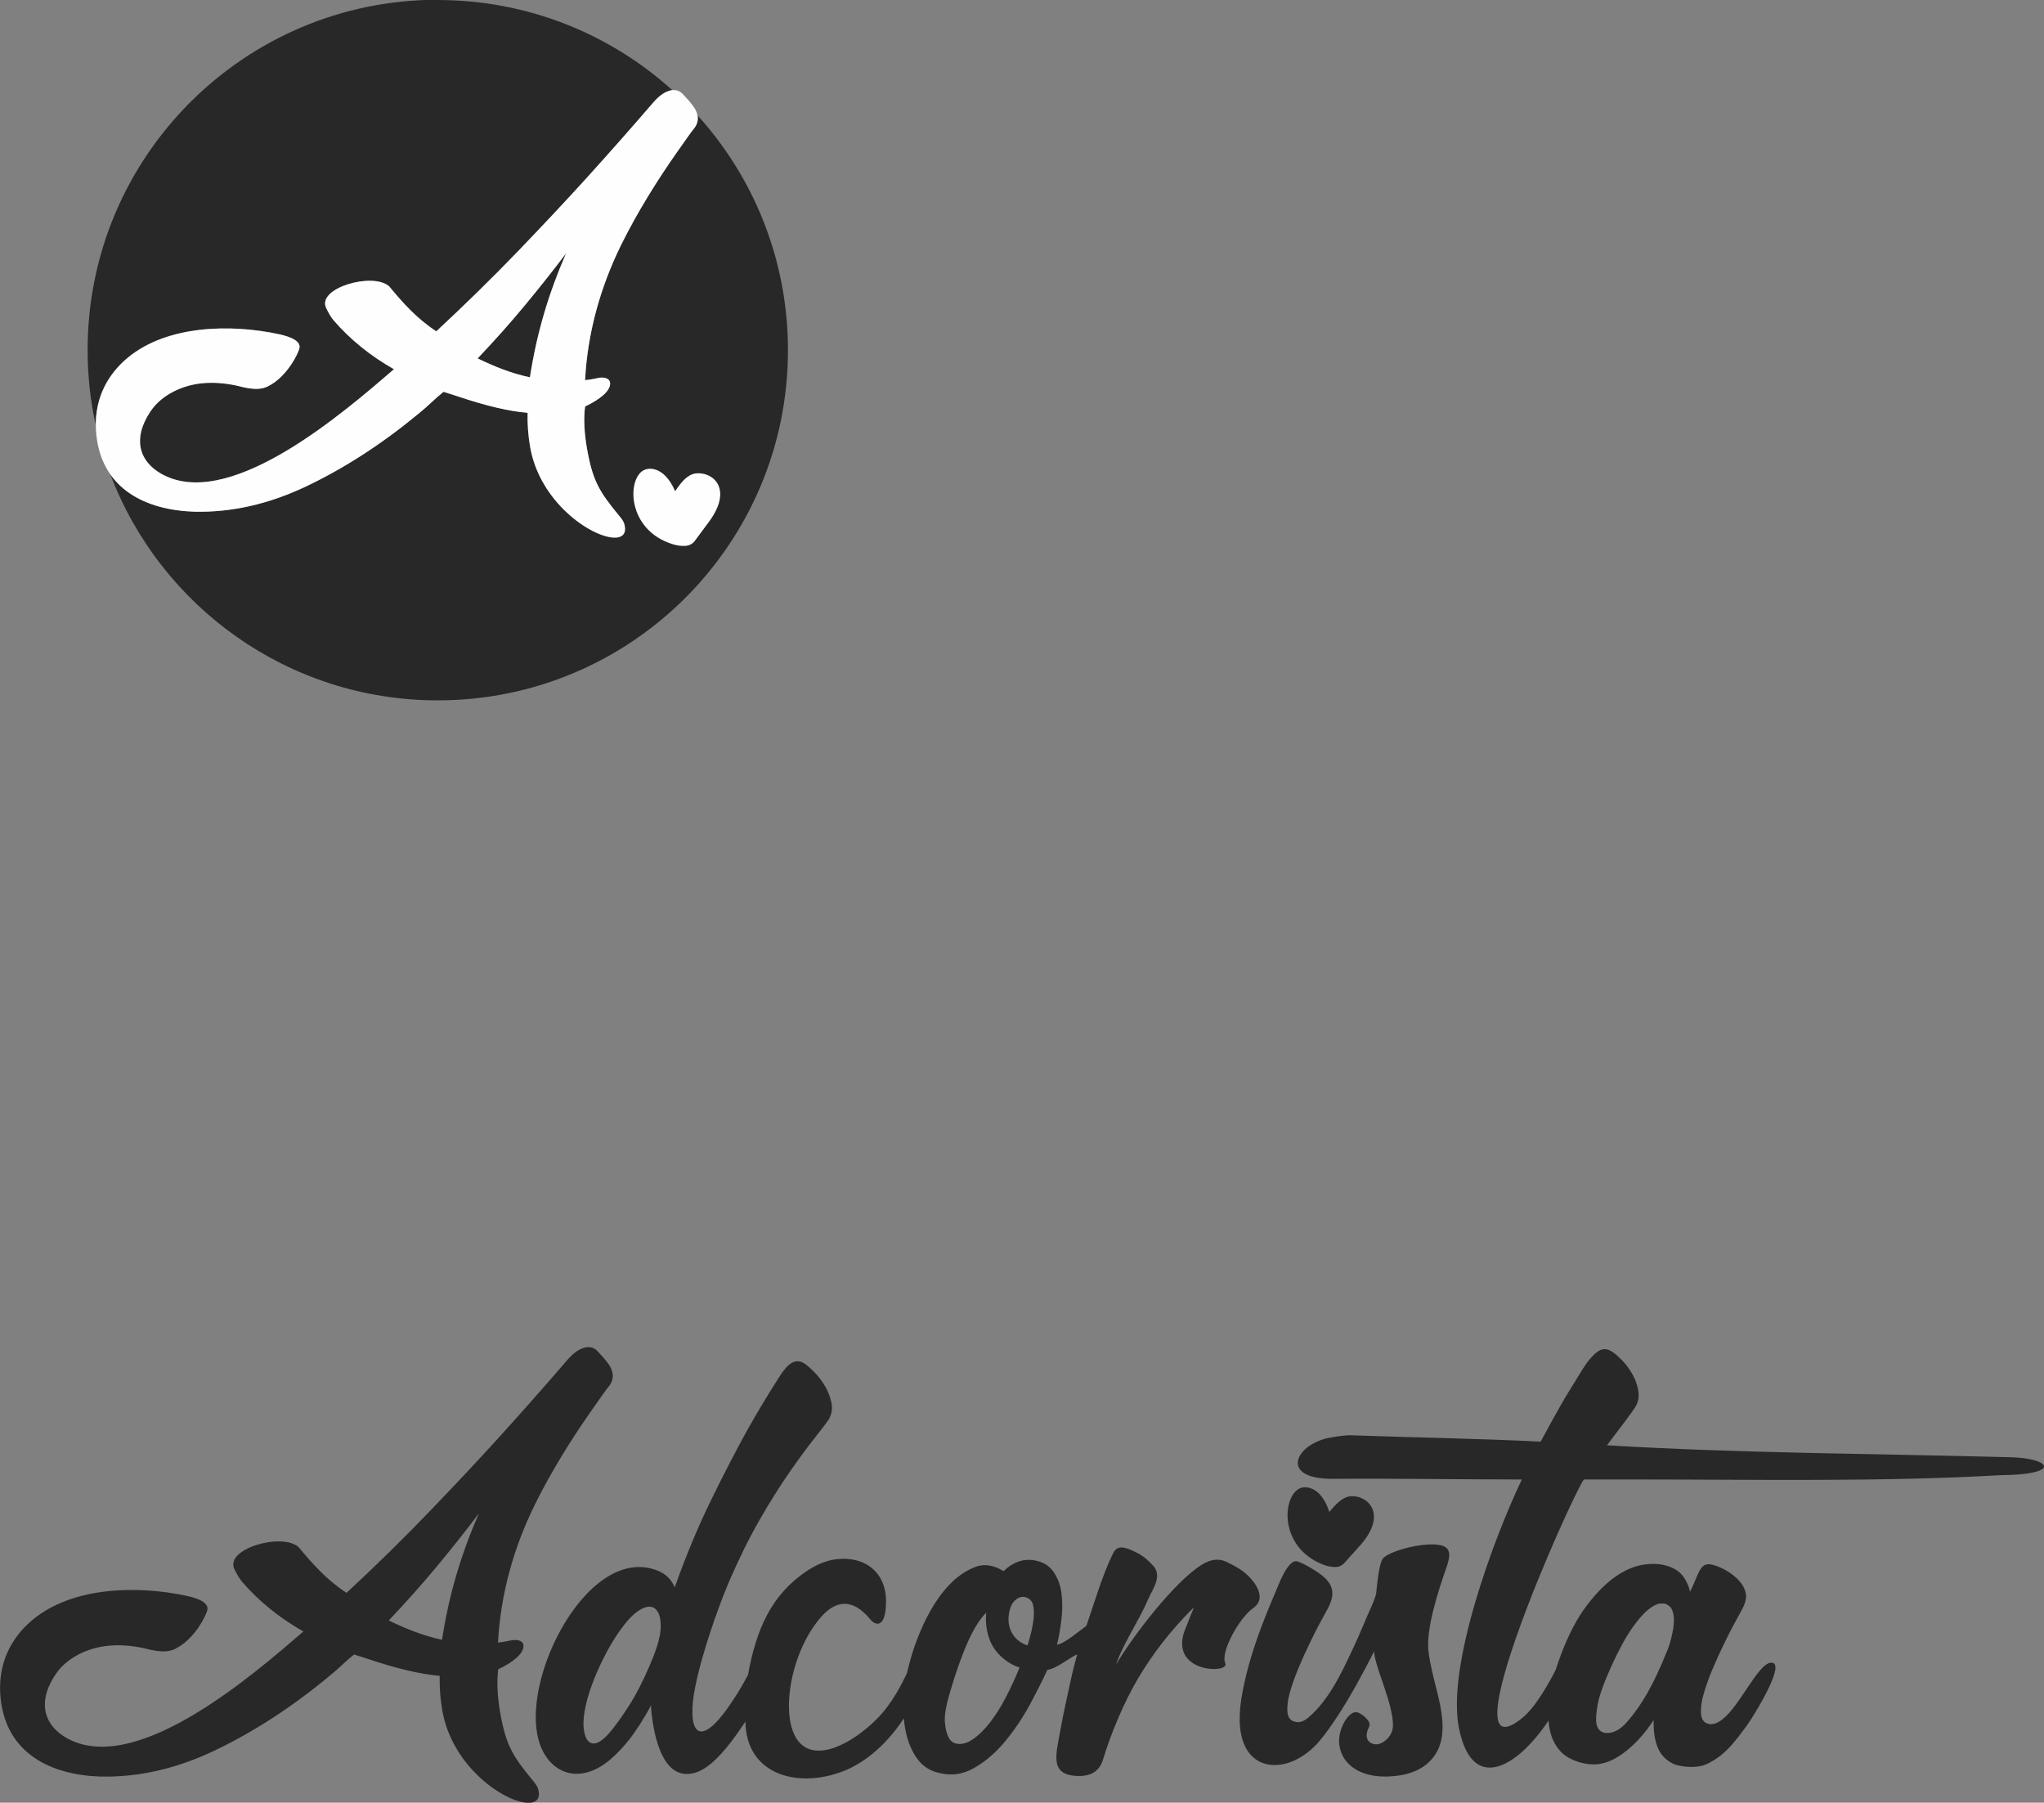
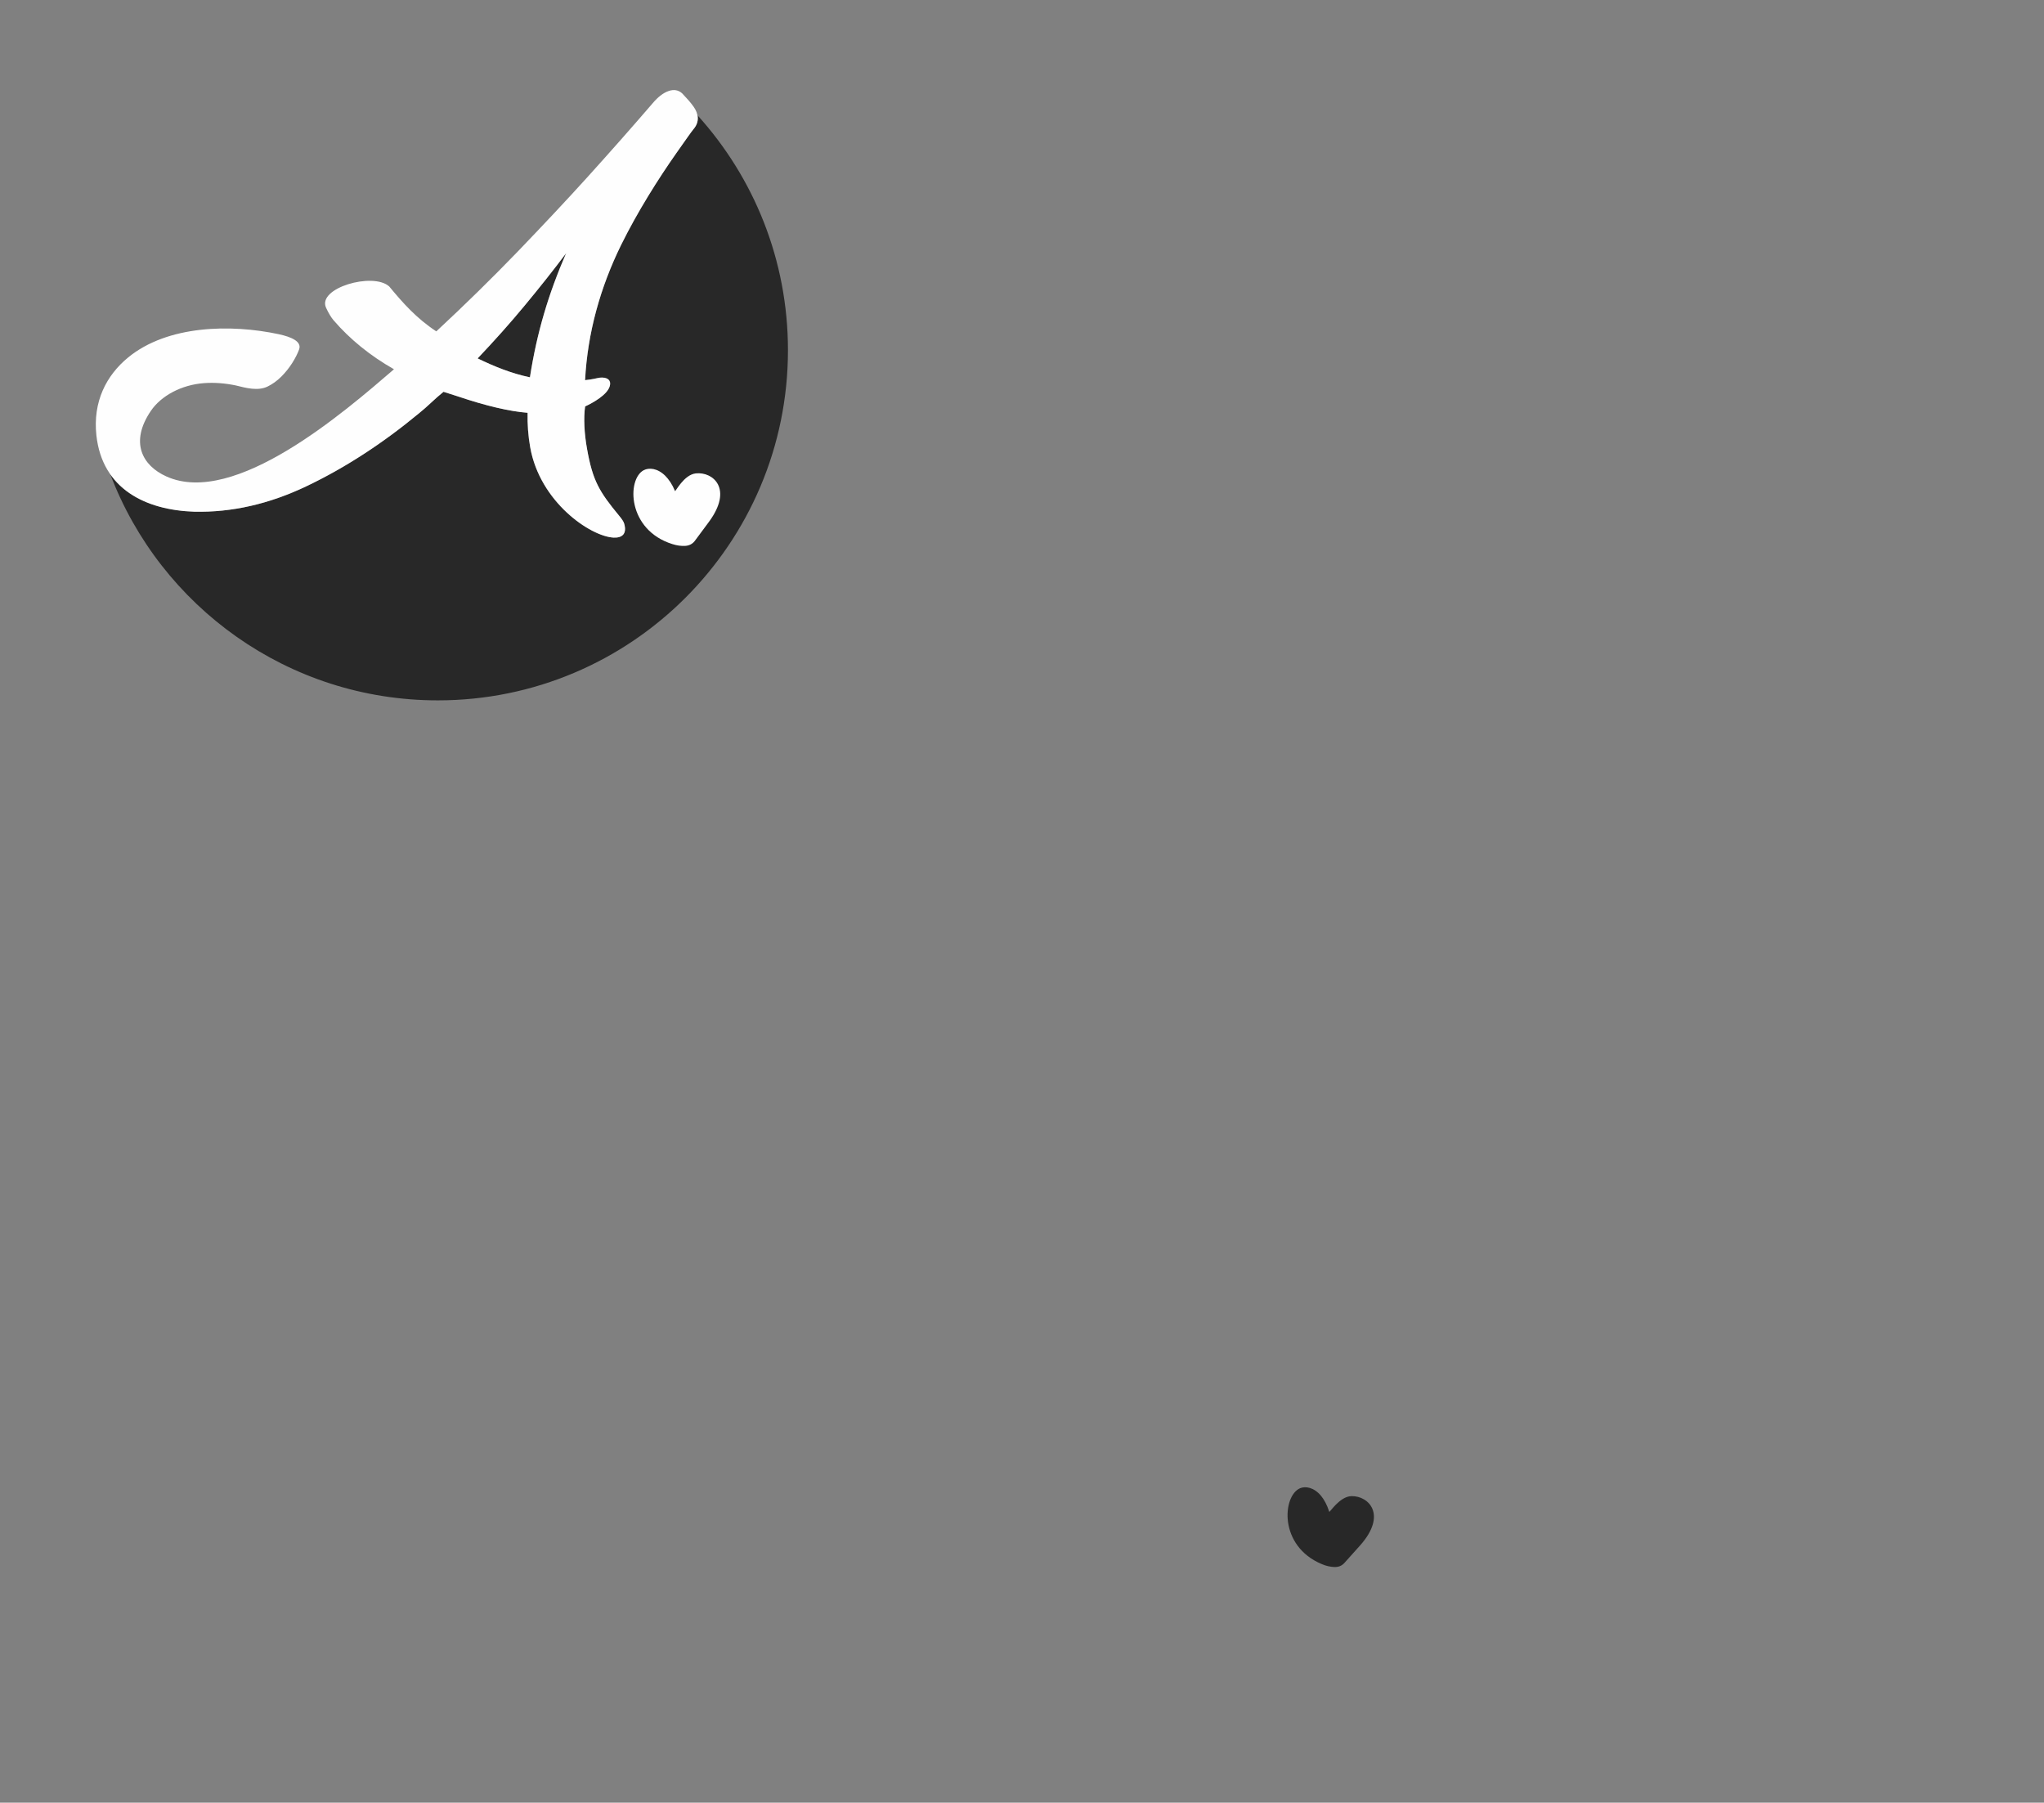
<svg xmlns="http://www.w3.org/2000/svg" viewBox="0 0 254.06 224.04" style="shape-rendering:geometricPrecision; text-rendering:geometricPrecision; image-rendering:optimizeQuality; fill-rule:evenodd; clip-rule:evenodd" version="1.1" height="59.368mm" width="67.321mm" xml:space="preserve">
  <rect x="0" y="0" width="254.06" height="224.04" fill="#808080" stroke="none" />
  <defs>
    <style type="text/css">
   
    .fil1 {fill:#FEFEFE}
    .fil0 {fill:#282828}
   
  </style>
  </defs>
  <g id="Camada_x0020_1">
    <g id="_1361762429408">
-       <path d="M217.75 213.53c-0.73,1.1 -1.51,2.15 -2.34,3.13 -0.83,0.98 -1.7,1.73 -2.61,2.23 -0.56,0.35 -1.1,0.57 -1.66,0.64 -0.56,0.08 -1.06,0.08 -1.51,0.04 -0.56,-0.05 -1.06,-0.15 -1.51,-0.3 -1.01,-0.45 -1.7,-1.16 -2.08,-2.11 -0.38,-0.95 -0.54,-2.09 -0.49,-3.4 -1.16,1.77 -2.43,3.14 -3.81,4.15 -1.39,1.01 -2.71,1.46 -3.97,1.36 -0.91,-0.05 -1.8,-0.3 -2.68,-0.76 -0.88,-0.45 -1.56,-1.2 -2.04,-2.23 -0.31,-0.67 -0.5,-1.48 -0.58,-2.44 -3.82,5.74 -9.5,9.22 -11.14,0.87 -1.5,-7.67 4.23,-23.3 7.83,-30.84 -7.85,0 -15.62,-0.14 -23.47,-0.08 -6.87,0.06 -4.67,-4.47 -0.14,-5.16 0.8,-0.12 1.63,-0.28 2.49,-0.25 7.84,0.29 15.58,0.39 23.46,0.79 0.86,-1.6 1.65,-3.05 2.38,-4.33 0.73,-1.28 1.39,-2.34 1.93,-3.21 0.62,-1 1.14,-1.92 1.74,-2.64 1.56,-1.89 2.38,-1.62 4,0 0.5,0.5 0.94,1.09 1.32,1.74 0.38,0.65 0.63,1.35 0.76,2.08 0.12,0.73 0.02,1.4 -0.34,2 -0.25,0.41 -0.68,1.01 -1.28,1.81 -0.6,0.8 -1.36,1.8 -2.27,3 16.52,1 33.64,1.04 50.23,1.49 4.67,0.13 6.16,1.9 0.07,2.19 -0.6,0.03 -1.09,0.02 -1.44,0.04 -14.65,0.84 -30.29,0.53 -45.02,0.53 -2.77,0 -5.01,0 -6.72,0 -1.86,2.79 -16.95,36.8 -7.86,29.81 0.65,-0.5 1.27,-1.16 1.85,-1.96 0.58,-0.8 1.12,-1.65 1.62,-2.53 0.37,-0.64 0.67,-1.2 0.9,-1.67 0.18,-0.56 0.38,-1.15 0.61,-1.76 0.95,-2.57 2.04,-4.65 3.25,-6.23 1.21,-1.59 2.42,-2.8 3.63,-3.63 1.21,-0.83 2.41,-1.32 3.59,-1.47 1.18,-0.15 2.23,-0.05 3.13,0.3 0.76,0.3 1.32,0.73 1.7,1.28 0.38,0.56 0.64,1.16 0.79,1.81 1.1,-2.17 1.17,-3.74 2.75,-3.36 1.76,0.42 4.56,2.25 4.17,4.34 -0.08,0.41 -0.26,0.88 -0.57,1.43 -0.2,0.35 -0.5,0.91 -0.91,1.66 -0.41,0.76 -0.84,1.62 -1.32,2.61 -0.48,0.98 -0.94,2.01 -1.4,3.1 -0.45,1.09 -0.8,2.09 -1.06,3.02 -0.26,0.93 -0.35,1.73 -0.3,2.38 0.05,0.65 0.33,1.06 0.83,1.21 0.61,0.22 1.27,-0.08 1.87,-0.56 2.14,-1.69 4.4,-6.87 5.96,-7.01 2.02,-0.18 -1.75,5.97 -2.36,6.89zm-10.24 -9.14c0.3,-1.06 0.48,-1.9 0.53,-2.53 0.05,-0.63 0.01,-1.13 -0.11,-1.51 -0.12,-0.38 -0.27,-0.63 -0.45,-0.75 -0.18,-0.12 -0.31,-0.22 -0.42,-0.26 -0.15,-0.05 -0.41,-0.07 -0.76,-0.04 -0.35,0.03 -0.82,0.26 -1.4,0.72 -0.58,0.45 -1.25,1.21 -2,2.27 -0.76,1.06 -1.61,2.62 -2.57,4.68 -0.95,2.11 -1.54,3.73 -1.74,4.83 -0.2,1.1 -0.26,1.94 -0.15,2.49 0.15,0.6 0.48,0.95 0.98,1.06 0.95,0.15 1.89,-0.29 2.79,-1.32 0.91,-1.03 1.74,-2.2 2.49,-3.51 0.86,-1.51 1.69,-3.28 2.49,-5.29 0,-0.05 0.03,-0.1 0.08,-0.15l0.23 -0.68zm-36.68 0.78c-1.33,2.63 -3.01,5.73 -4.59,8.13 -0.73,1.1 -1.42,2.11 -2.25,3.09 -3.67,4.33 -9.73,4.27 -9.9,-2.46 -0.03,-1.16 0.1,-2.43 0.38,-3.81 0.27,-1.39 0.61,-2.76 1.02,-4.12 0.73,-2.44 1.73,-5.09 2.97,-7.95 0.37,-0.86 1.64,-4.47 2.85,-3.98 0.45,0.15 1.06,0.45 1.81,0.91 2.28,1.37 3.19,2.59 1.89,4.99 -0.2,0.35 -0.5,0.91 -0.91,1.66 -0.41,0.76 -0.84,1.62 -1.32,2.61 -0.48,0.98 -0.94,2.01 -1.4,3.1 -0.45,1.09 -0.8,2.09 -1.06,3.02 -0.26,0.93 -0.35,1.73 -0.3,2.38 0.05,0.65 0.33,1.06 0.83,1.21 0.56,0.2 1.14,0.04 1.77,-0.49 0.63,-0.53 1.25,-1.18 1.85,-1.96 1.53,-1.99 2.6,-4.27 3.66,-6.53 0.42,-0.91 0.83,-1.81 1.21,-2.72 0.38,-0.91 0.73,-1.73 1.06,-2.45 0.33,-0.73 0.54,-1.29 0.64,-1.7 0.1,-1.1 0.23,-2.09 0.38,-2.95 0.15,-0.86 0.35,-1.39 0.6,-1.59 1.02,-0.88 4.68,-1.84 6.71,-1.58 1.19,0.15 1.47,0.73 1.39,1.5 -0.05,0.44 -0.19,0.93 -0.37,1.43 -0.92,2.65 -2.55,7.52 -2.19,10.38 0.1,0.81 0.28,1.68 0.46,2.5 0.78,3.47 2.46,7.85 -0.01,10.78 -1.22,1.45 -3.1,2.12 -5.41,2.21 -1.36,0.06 -2.48,-0.15 -3.4,-0.53 -0.79,-0.33 -1.48,-0.83 -2.04,-1.59 -0.46,-0.63 -0.82,-1.71 -0.7,-2.7 0.2,-1.71 1.32,-3.32 2.19,-3.16 0.6,0.11 1.44,0.91 1.56,1.34 0.06,0.23 -0.01,0.42 -0.1,0.61 -0.86,1.75 0.74,2.45 1.76,1.79 0.69,-0.44 1.27,-1.11 1.27,-2.13 -0.01,-2.87 -2.36,-7.46 -2.34,-9.23zm-32.05 1.6c2.01,-3.4 7.26,-10.3 10.69,-12.36 1.09,-0.65 2.07,-0.74 2.98,-0.3 0.45,0.21 1.01,0.5 1.66,0.91 1.35,0.84 3.7,3.4 1.66,4.83 -0.69,0.48 -1.52,1.49 -2.2,2.62 -0.96,1.58 -1.65,3.38 -1.27,4.26 0.53,1.25 -6.51,1.24 -5.21,-3.61 0.09,-0.35 0.25,-0.67 0.37,-1 0.3,-0.8 0.6,-1.56 0.91,-2.27l-0.15 0.08c-2.77,2.77 -4.94,5.6 -6.75,8.64 -1.73,2.91 -3.38,6.83 -4.37,10.11 -0.48,1.58 -1.68,2.02 -2.82,2.04 -3.96,0.06 -3.01,-2.65 -2.5,-5.6 0.2,-1.13 0.43,-2.27 0.68,-3.4 0.25,-1.13 0.72,-3.4 0.99,-4.46 0.15,-0.58 0.3,-1.13 0.44,-1.65 -0.86,0.32 -2.64,1.84 -3.7,1.91 -0.56,1.21 -1.27,2.63 -2.15,4.27 -0.88,1.63 -1.9,3.16 -3.06,4.57 -1.16,1.41 -2.45,2.53 -3.89,3.36 -1.43,0.83 -2.96,1.02 -4.57,0.57 -0.91,-0.25 -1.63,-0.69 -2.19,-1.32 -0.56,-0.63 -0.99,-1.39 -1.32,-2.27 -0.33,-0.88 -0.54,-1.84 -0.64,-2.87l-0.03 -0.28c-1.87,2.9 -4.56,5.43 -7.54,6.58 -5.74,2.21 -12.07,0.38 -12.15,-6.17 -1.04,1.54 -3.55,5.38 -5.97,6.26 -3.97,1.44 -5.21,-3.66 -5.62,-6.68 -0.1,-0.76 -0.15,-1.28 -0.15,-1.59 -0.6,1.21 -1.9,3.24 -2.66,4.19 -0.76,0.95 -1.52,1.78 -2.3,2.45 -3.42,2.96 -6.8,2.17 -8.43,-0.87 -3.89,-7.24 5.17,-26.01 14.15,-22.55 1.06,0.41 1.78,1.1 2.19,2.11 1.46,-4.08 2.99,-7.75 4.61,-11.03 1.61,-3.28 3.07,-6.09 4.38,-8.46 1.27,-2.25 2.49,-4.29 3.66,-6.11 0.61,-0.95 1.65,-2.86 2.99,-2.45 0.53,0.16 1.08,0.65 1.73,1.31 0.5,0.5 0.94,1.09 1.32,1.74 0.38,0.65 0.64,1.33 0.79,2.04 0.15,0.71 0.05,1.39 -0.3,2.04 -0.3,0.45 -0.88,1.22 -1.74,2.3 -0.86,1.09 -1.88,2.46 -3.06,4.15 -1.18,1.69 -2.45,3.69 -3.78,6 -1.33,2.31 -2.63,4.94 -3.89,7.86 -0.8,1.92 -1.56,3.96 -2.27,6.12 -0.71,2.16 -1.4,4.44 -1.89,6.87 -1.03,5.08 0.14,8.17 4.15,2.45 0.94,-1.34 1.64,-2.51 2.41,-3.94 1.04,-5.77 2.95,-9.99 7.29,-12.91 1.24,-0.83 2.45,-1.32 3.63,-1.47 3.61,-0.46 6.24,1.62 6.24,5.21 0,3.27 -1.23,3.15 -1.96,2.25 -2.23,-2.7 -4.32,-2.36 -6.16,-0.24 -3.83,4.42 -5.1,12.43 -2.8,15.36 2.14,2.72 6.64,0.4 9.79,-2.75 1.97,-1.98 3.14,-4.48 3.73,-5.67 0.01,-0.03 0.02,-0.07 0.03,-0.1 0.06,-0.29 0.12,-0.57 0.2,-0.84 0.3,-1.18 0.63,-2.23 0.98,-3.13 0.97,-2.53 2.19,-4.96 4.08,-6.95 0.86,-0.9 1.86,-1.62 3.02,-2.12 1.16,-0.5 2.39,-0.35 3.7,0.45 0.5,-0.5 1.07,-0.88 1.7,-1.13 0.63,-0.25 1.29,-0.33 2,-0.23 1.1,0.16 1.94,0.63 2.49,1.43 0.56,0.8 0.9,1.74 1.02,2.8 0.12,1.06 0.11,2.16 -0.04,3.32 -0.15,1.16 -0.33,2.14 -0.53,2.95 0.93,-0.1 2.82,-1.76 3.65,-2.34 1,-2.88 1.98,-6.29 3.29,-8.95 0.45,-0.92 1.07,-1.13 3.04,-0.11 0.73,0.38 1.39,0.92 2,1.62 0.04,0.05 0.13,0.14 0.23,0.3 0.06,0.1 0.1,0.23 0.15,0.38 0.05,0.15 0.08,0.33 0.08,0.53 0,0.5 -0.18,1.09 -0.53,1.74 0,0.05 -0.01,0.08 -0.04,0.11 -0.03,0.03 -0.04,0.07 -0.04,0.11 -0.1,0.1 -0.26,0.42 -0.49,0.94 -1.14,2.68 -2.98,5.28 -3.96,8.01zm-13.41 -5.98c-0.13,1.36 0.38,2.64 1.59,3.36 0.3,0.18 0.56,0.29 0.76,0.34 0.71,-2.27 0.95,-3.96 0.68,-5.06 -0.09,-0.35 -0.3,-0.61 -0.6,-0.79 -0.3,-0.18 -0.61,-0.23 -0.94,-0.15 -0.33,0.08 -0.63,0.29 -0.91,0.64 -0.27,0.35 -0.49,0.9 -0.57,1.66zm-7.4 9.9c-0.39,1.37 -0.58,2.45 -0.53,3.25 0.05,0.8 0.2,1.4 0.38,1.81 0.22,0.49 0.5,0.79 0.91,0.91 0.65,0.19 1.36,0.05 2.11,-0.45 0.76,-0.5 1.48,-1.21 2.19,-2.11 0.71,-0.91 1.37,-1.96 2,-3.17 0.63,-1.21 1.2,-2.45 1.7,-3.7 -0.71,-0.2 -1.38,-0.58 -2.04,-1.13 -0.85,-0.71 -1.44,-1.56 -1.77,-2.57 -0.33,-1.01 -0.44,-2.04 -0.34,-3.1 -0.65,0.65 -1.26,1.54 -1.81,2.64 -0.56,1.1 -1.01,2.24 -1.44,3.4 -0.48,1.32 -0.93,2.73 -1.36,4.23zm-45.41 4.18c0.22,1.89 1.28,2.66 3.14,0.54 0.91,-1.03 2.36,-3.14 3.11,-4.46 0.86,-1.51 1.69,-3.28 2.49,-5.29 0.45,-1.21 0.72,-2.19 0.79,-2.95 0.12,-1.21 -0.07,-2.21 -0.57,-2.7 -0.52,-0.51 -1.36,-0.48 -2.52,0.44 -0.58,0.45 -1.25,1.21 -2,2.27 -2,2.8 -4.83,8.78 -4.44,12.15zm-10.63 -7.42c-0.21,1.52 -0.1,3.44 0.23,5.34 0.72,4.1 1.56,5.46 4.09,8.52 0.31,0.38 0.54,0.7 0.62,0.96 0.38,1.27 -0.21,1.84 -1.33,1.78 -2.92,-0.14 -9.34,-4.49 -10.56,-11.45 -0.25,-1.42 -0.36,-2.87 -0.33,-4.33 -2.33,-0.19 -5.26,-0.87 -8.8,-2.06l-1.84 -0.59c-0.54,0.43 -1.05,0.88 -1.56,1.36 -0.51,0.48 -1.02,0.93 -1.56,1.36 -4.6,3.81 -9.3,6.86 -14.11,9.17 -4.8,2.31 -9.58,3.39 -14.32,3.28 -6.14,-0.2 -11.64,-2.86 -12.38,-9.66 -0.46,-4.24 1.24,-7.57 4.02,-9.86 4.99,-4.1 13,-4.24 19.05,-2.95 1.65,0.35 2.94,0.93 2.58,1.92 -0.18,0.51 -0.47,1.08 -0.86,1.71 -0.39,0.62 -0.86,1.21 -1.39,1.73 -0.53,0.53 -1.12,0.95 -1.75,1.26 -1.23,0.59 -2.73,0.17 -4.02,-0.14 -1.38,-0.28 -2.7,-0.39 -3.99,-0.29 -2.91,0.21 -5.48,1.62 -6.76,3.5 -2.71,3.98 -1.1,6.93 1.95,8.31 8.65,3.9 22.57,-8.19 28.8,-13.56 -3.01,-1.71 -5.56,-3.78 -7.64,-6.2 -0.32,-0.39 -0.64,-0.91 -0.95,-1.58 -1.16,-2.51 5.96,-4.55 8,-2.7 1.73,2.08 3.43,4.02 5.95,5.68 3.62,-3.35 7.07,-6.74 10.35,-10.15 3.28,-3.41 6.19,-6.52 8.73,-9.32 2.97,-3.28 5.73,-6.41 8.31,-9.41 0.67,-0.79 1.33,-1.3 2,-1.54 0.67,-0.23 1.24,-0.14 1.72,0.29 0.27,0.29 0.53,0.58 0.8,0.87 0.21,0.25 0.43,0.51 0.64,0.8 0.33,0.45 0.52,0.94 0.54,1.44 0.02,0.5 -0.16,0.98 -0.55,1.44 -0.3,0.35 -1,1.37 -2.16,3.02 -2.3,3.28 -4.92,7.42 -6.98,11.61 -2.64,5.35 -4.26,11.16 -4.57,17.13 0.32,-0.03 1.04,-0.14 1.58,-0.26 0.77,-0.18 1.83,-0.01 1.54,1.01 -0.31,1.11 -2.13,2.12 -3.13,2.58zm-2.39 -19.39c-1.65,2.2 -3.41,4.41 -5.27,6.65 -1.86,2.24 -3.84,4.46 -5.95,6.68 2.11,1.03 4.32,1.91 6.62,2.4 0.88,-5.68 2.35,-10.55 4.59,-15.73z" class="fil0" />
      <path d="M165.21 187.89c0.05,0.15 1.28,-1.92 2.78,-1.95 2.15,-0.04 4.45,2.32 1.07,6.12 -0.48,0.54 -1.15,1.28 -1.99,2.22 -0.32,0.33 -0.72,0.49 -1.22,0.47 -0.5,-0.02 -1.01,-0.13 -1.55,-0.36 -5.41,-2.25 -4.89,-8.5 -2.71,-9.43 0.68,-0.29 1.73,-0.11 2.6,0.93 0.39,0.47 0.75,1.12 1.03,1.99z" class="fil0" />
    </g>
    <g id="_1361762430608">
      <path d="M86.71 14.34c6.98,7.72 11.23,17.95 11.23,29.18 0,24.04 -19.49,43.52 -43.52,43.52 -18.6,0 -34.48,-11.67 -40.71,-28.1 2.2,3.15 6.16,4.51 10.43,4.65 4.66,0.11 9.35,-0.95 14.07,-3.22 4.72,-2.27 9.33,-5.26 13.85,-9 0.53,-0.42 1.03,-0.87 1.53,-1.34 0.5,-0.47 1,-0.91 1.53,-1.34l1.81 0.58c3.47,1.17 6.36,1.84 8.64,2.03 -0.03,1.44 0.08,2.86 0.32,4.26 1.2,6.84 7.5,11.11 10.37,11.25 1.1,0.05 1.68,-0.5 1.31,-1.75 -0.08,-0.26 -0.3,-0.58 -0.61,-0.95 -2.48,-3 -3.3,-4.34 -4.01,-8.37 -0.33,-1.86 -0.43,-3.75 -0.23,-5.24 0.98,-0.45 2.77,-1.45 3.08,-2.54 0.28,-1 -0.76,-1.17 -1.52,-0.99 -0.53,0.13 -1.24,0.23 -1.55,0.26 0.3,-5.86 1.9,-11.57 4.49,-16.83 2.03,-4.12 4.6,-8.19 6.86,-11.4 1.14,-1.62 1.83,-2.62 2.12,-2.96 0.38,-0.44 0.55,-0.92 0.54,-1.41 -0,-0.1 -0.01,-0.19 -0.03,-0.29z" class="fil0" />
-       <path d="M54.42 0c11.2,0 21.41,4.23 29.12,11.18 -0.14,0.02 -0.29,0.05 -0.44,0.11 -0.66,0.23 -1.31,0.73 -1.97,1.51 -2.53,2.95 -5.25,6.03 -8.16,9.24 -2.49,2.75 -5.35,5.8 -8.57,9.15 -3.22,3.35 -6.62,6.68 -10.17,9.97 -2.48,-1.63 -4.15,-3.54 -5.85,-5.58 -2,-1.81 -8.99,0.19 -7.85,2.65 0.3,0.65 0.61,1.17 0.93,1.55 2.05,2.38 4.55,4.41 7.51,6.09 -6.12,5.27 -19.8,17.15 -28.29,13.32 -3,-1.35 -4.58,-4.25 -1.92,-8.16 1.25,-1.84 3.77,-3.23 6.63,-3.44 1.26,-0.09 2.56,0.01 3.91,0.29 1.26,0.31 2.73,0.72 3.94,0.14 0.63,-0.3 1.2,-0.72 1.72,-1.24 0.52,-0.52 0.98,-1.09 1.37,-1.7 0.39,-0.61 0.67,-1.18 0.85,-1.68 0.35,-0.97 -0.91,-1.54 -2.54,-1.89 -5.95,-1.27 -13.81,-1.13 -18.71,2.89 -2.47,2.03 -4.07,4.89 -4.02,8.48 -0.67,-3.02 -1.02,-6.16 -1.02,-9.39 0,-24.04 19.49,-43.52 43.52,-43.52z" class="fil0" />
      <path d="M70.38 31.45c-1.62,2.16 -3.35,4.34 -5.18,6.53 -1.82,2.2 -3.77,4.38 -5.84,6.56 2.08,1.01 4.24,1.88 6.5,2.35 0.87,-5.58 2.31,-10.36 4.51,-15.45z" class="fil0" />
      <path d="M70.38 31.45c-1.62,2.16 -3.35,4.33 -5.17,6.53 -1.82,2.2 -3.77,4.38 -5.84,6.56 2.07,1.01 4.24,1.88 6.5,2.35 0.87,-5.58 2.3,-10.36 4.51,-15.45zm2.35 19.05c-0.21,1.49 -0.1,3.38 0.23,5.24 0.71,4.03 1.53,5.36 4.01,8.37 0.31,0.37 0.53,0.69 0.61,0.95 0.37,1.25 -0.21,1.8 -1.31,1.75 -2.87,-0.14 -9.17,-4.41 -10.37,-11.25 -0.25,-1.4 -0.35,-2.81 -0.32,-4.26 -2.28,-0.18 -5.17,-0.86 -8.64,-2.03l-1.81 -0.58c-0.53,0.43 -1.03,0.87 -1.53,1.34 -0.5,0.47 -1,0.91 -1.53,1.34 -4.52,3.74 -9.14,6.74 -13.86,9 -4.72,2.27 -9.41,3.33 -14.07,3.22 -6.03,-0.2 -11.43,-2.81 -12.16,-9.49 -0.45,-4.16 1.21,-7.43 3.95,-9.68 4.9,-4.02 12.77,-4.16 18.71,-2.89 1.62,0.35 2.88,0.92 2.54,1.89 -0.18,0.5 -0.46,1.06 -0.85,1.68 -0.39,0.61 -0.84,1.18 -1.36,1.7 -0.52,0.52 -1.1,0.94 -1.72,1.24 -1.21,0.58 -2.69,0.17 -3.94,-0.14 -1.35,-0.28 -2.66,-0.38 -3.91,-0.29 -2.86,0.2 -5.38,1.59 -6.64,3.44 -2.66,3.91 -1.08,6.81 1.92,8.16 8.49,3.83 22.17,-8.05 28.29,-13.32 -2.95,-1.68 -5.46,-3.71 -7.51,-6.09 -0.32,-0.38 -0.63,-0.9 -0.93,-1.55 -1.14,-2.46 5.85,-4.47 7.85,-2.65 1.69,2.04 3.37,3.95 5.85,5.58 3.55,-3.3 6.94,-6.62 10.17,-9.97 3.22,-3.35 6.08,-6.4 8.57,-9.15 2.91,-3.22 5.63,-6.3 8.16,-9.24 0.66,-0.78 1.31,-1.28 1.97,-1.51 0.66,-0.23 1.22,-0.13 1.69,0.29 0.26,0.28 0.52,0.57 0.78,0.85 0.21,0.24 0.42,0.5 0.63,0.79 0.32,0.44 0.51,0.93 0.53,1.41 0.02,0.49 -0.16,0.97 -0.54,1.41 -0.29,0.35 -0.98,1.35 -2.12,2.96 -2.26,3.22 -4.83,7.29 -6.86,11.4 -2.59,5.26 -4.19,10.96 -4.49,16.83 0.32,-0.03 1.02,-0.13 1.55,-0.26 0.76,-0.18 1.79,-0.01 1.52,0.99 -0.3,1.09 -2.09,2.08 -3.08,2.54z" class="fil1" />
      <path d="M83.89 61.03c0.06,0.14 1.1,-2.04 2.6,-2.2 2.14,-0.23 4.66,1.91 1.63,6.02 -0.43,0.59 -1.03,1.39 -1.78,2.4 -0.29,0.36 -0.68,0.56 -1.17,0.59 -0.5,0.03 -1.02,-0.04 -1.59,-0.22 -5.62,-1.75 -5.68,-8.05 -3.58,-9.18 0.66,-0.35 1.72,-0.27 2.69,0.69 0.44,0.44 0.86,1.05 1.21,1.89z" class="fil1" />
    </g>
  </g>
</svg>